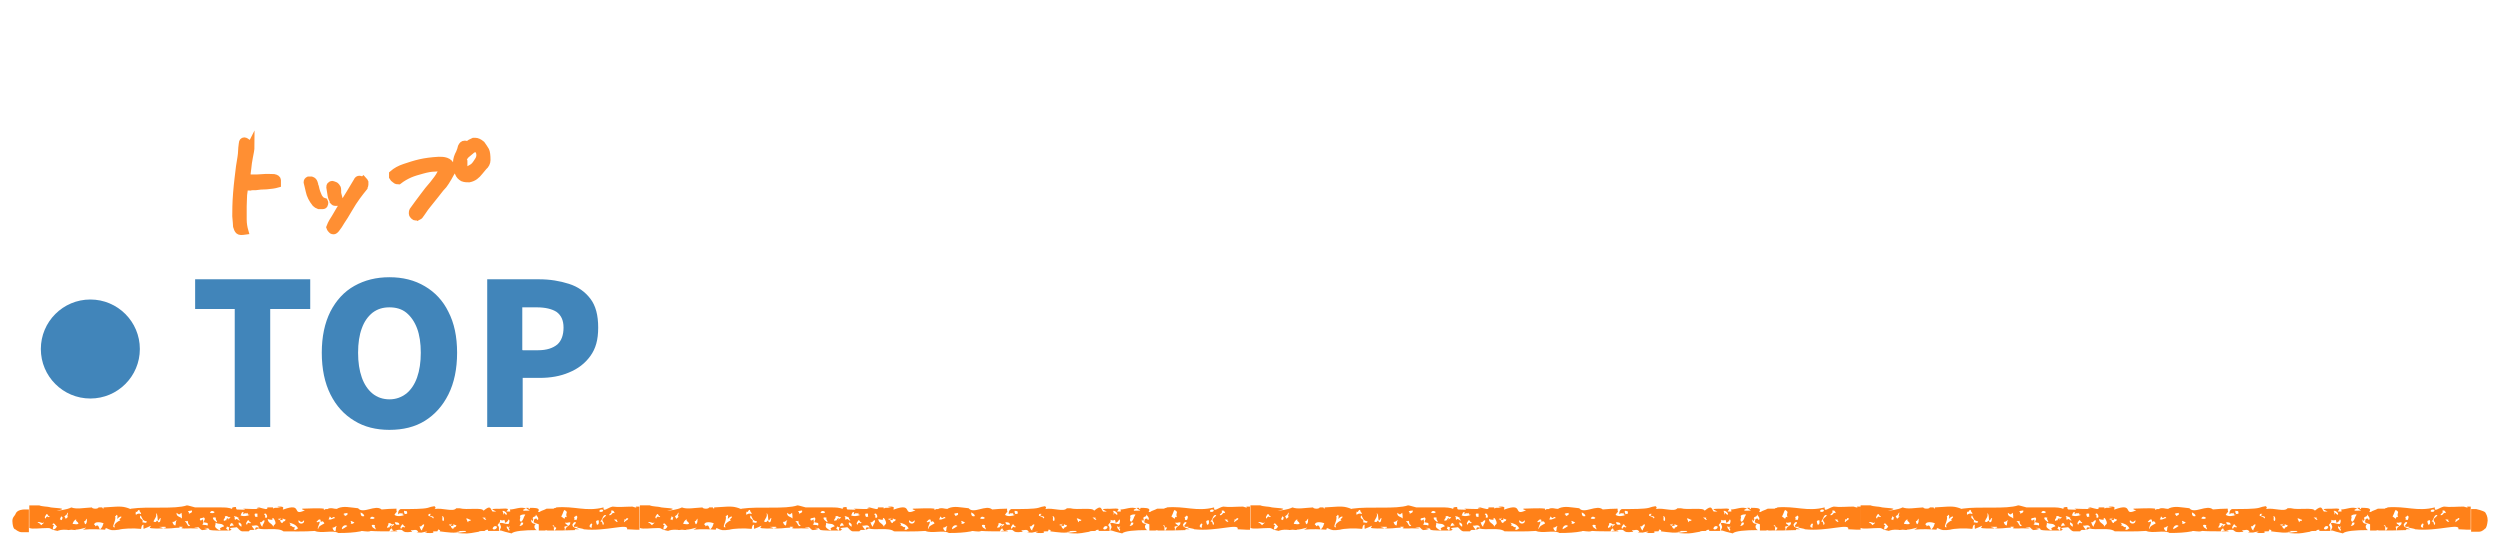
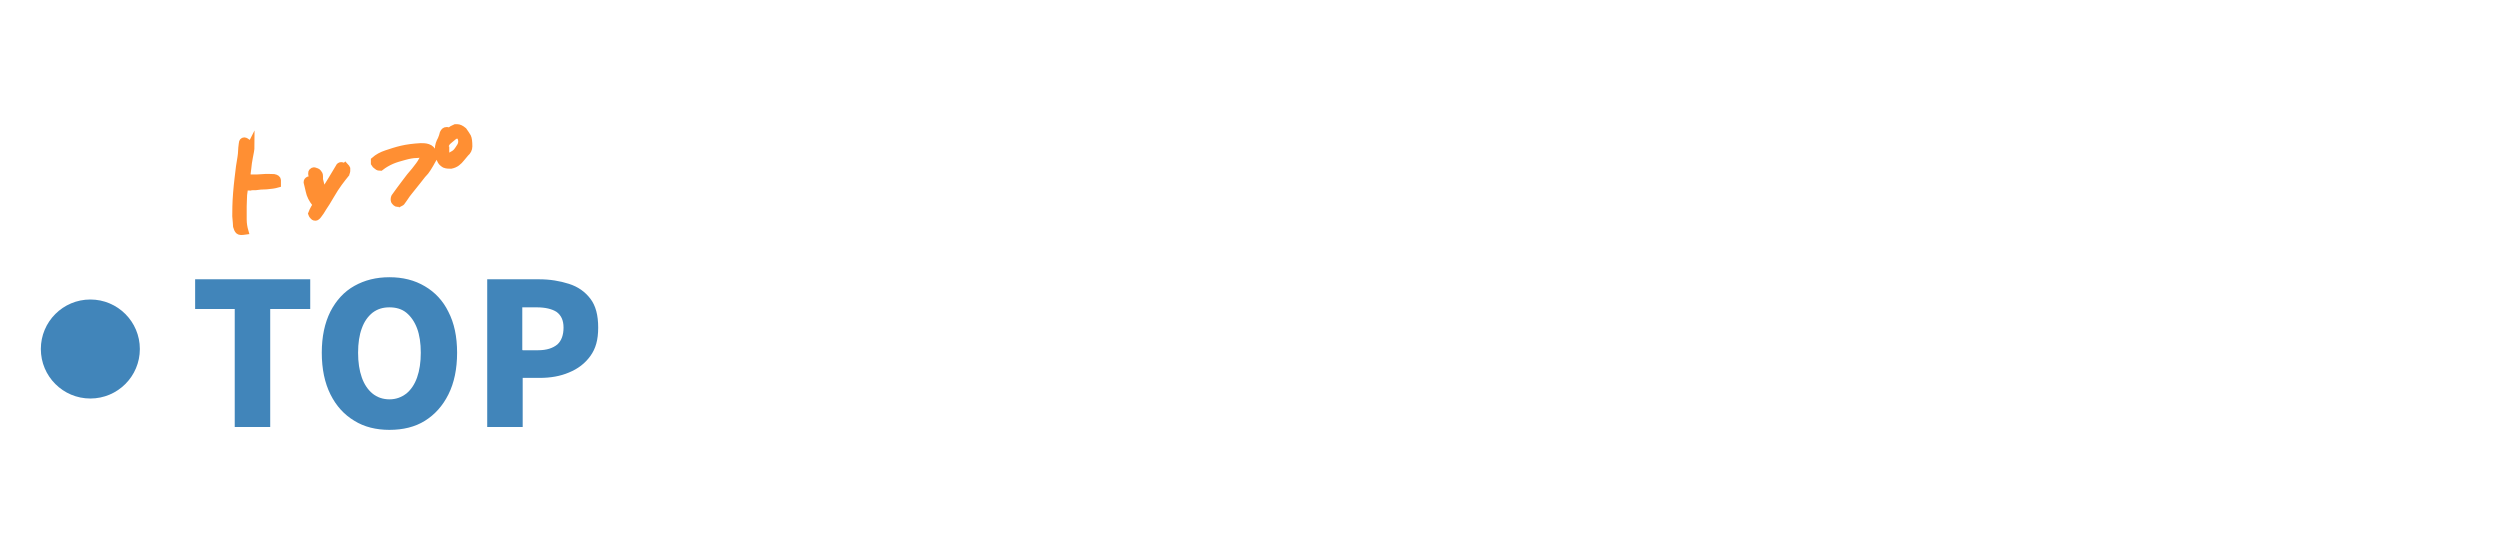
<svg xmlns="http://www.w3.org/2000/svg" id="b" data-name="レイヤー 2" viewBox="0 0 606 130">
  <defs>
    <clipPath id="e">
      <path style="fill:none;stroke-width:0" d="M2.4 0h601v130H2.4z" />
    </clipPath>
    <style>.f{fill:#4185ba;stroke-width:0}</style>
  </defs>
  <g id="c" data-name="背景">
    <g style="clip-path:url(#e)" id="d" data-name="nav-top">
-       <path d="M60.8 35.4c0 .8-.2 1.7-.4 2.7-.2.9-.3 1.9-.4 2.8-.1.9-.2 1.6-.3 2.1.3 0 .7.1 1.1.2 1.1 0 2.1 0 3-.1s1.8 0 2.6 0c.5.1.8.3.8.6v.9c-.7.2-1.5.3-2.6.4-1.1 0-1.9.1-2.6.2-.6 0-1.1 0-1.4.1-.3 0-.7 0-1.2-.2-.2.5-.3 1.2-.4 2.1 0 .8-.1 1.8-.1 2.8v3.2c0 1.1.2 2.1.4 2.8-.7.1-1.2.1-1.4-.1-.2-.2-.4-.6-.5-1 0-.4-.1-1.3-.2-2.5 0-1.2 0-3.1.2-5.6.2-2.5.5-4.7.7-6.4.3-1.8.5-3 .5-3.6 0-.6.1-1.3.2-2.1 0-.3.2-.5.4-.5s.5.2.9.5.5.7.5 1.1Zm15.6 9.9c.2 1 .5 1.8.7 2.2.2.5.5.8.7 1 .2.2.5.3.8.4.1.2.1.4 0 .6 0 .2-.2.3-.4.3h-.9c-.3-.1-.6-.3-.8-.5-.8-1-1.3-2-1.5-3-.2-1-.4-1.6-.5-2.1 0-.3.1-.4.3-.5h.7c.3.1.5.3.6.6.1.3.2.6.2.8Zm4.4 3.3c-.2-.3-.4-.7-.5-1.3-.1-.5-.2-1.2-.3-1.9 0-.2 0-.4.2-.5.2-.2.4-.2.7 0 .3 0 .5.2.7.5.2.2.2.5.2.7v.6c0 .3.2.8.4 1.7 0 .4-.2.6-.4.6h-.6c-.2 0-.3-.2-.4-.3Zm7.3-4.9c.1.1.2.3.3.5v.6c0 .2-.2.4-.2.6-.5.6-1.1 1.4-1.7 2.2-.6.8-1.3 1.9-2 3.1s-1.3 2.2-1.8 2.9c-.4.7-.8 1.3-1.2 1.8-.2.3-.5.5-.6.5s-.4 0-.5-.2c-.1-.1-.3-.3-.4-.6.2-.5.4-1 .6-1.3s.9-1.4 1.8-3c1-1.6 1.8-2.9 2.4-3.9l1.8-3c.1-.3.3-.4.5-.4s.5.1.8.4Zm13.1 8.7c-.3.2-.6.2-.8 0-.2-.2-.4-.4-.4-.6 0-.2 0-.5.1-.7.9-1.2 1.7-2.4 2.5-3.4.8-1.1 1.6-2.1 2.4-3 .8-1 1.4-1.8 1.7-2.4.4-.6.6-1.2.8-1.6-.6 0-1.3-.1-2.1 0-.9 0-1.9.2-3 .5s-2.2.6-3.1 1-1.8.9-2.7 1.6c-.2 0-.5 0-.8-.3-.3-.2-.5-.4-.6-.6v-.7c.8-.7 1.7-1.2 2.9-1.6 1.2-.4 2.4-.8 3.7-1.1s2.8-.5 4.6-.6c.6 0 1.1 0 1.7.2.6.2 1 .6 1.2 1.2.3.5.3.9.1 1.4-.1.2-.4.6-.8 1.4-.4.7-.8 1.3-1.1 1.7-.4.4-1 1.1-1.9 2.3-.9 1.1-1.6 2-2 2.5-.4.5-.8 1-1.1 1.5-.3.5-.6.8-.7 1-.1.2-.3.3-.5.4Zm12.2-17.3c.4-.3.9-.6 1.4-.8h.4c.4 0 .9.2 1.5.7.4.6.8 1.1 1 1.5.2.4.3 1.2.3 2.3 0 .6-.3 1.2-.8 1.6-.3.4-.7.8-1 1.2-.3.4-.7.8-1.1 1.1-.4.3-.9.5-1.4.6-.5 0-1 0-1.5-.2-.5-.3-.8-.6-1-1.1-.4-.8-.6-1.7-.5-2.5 0-.9.3-1.7.7-2.4.2-.5.4-1 .5-1.5.2-.4.4-.6.7-.6.3 0 .6 0 1 .4Zm-1 4.3v1.2c0 .5.4.8.8.7.3 0 .6-.3 1.2-.6s1-.9 1.5-1.7c.5-.7.6-1.5.3-2.3-.2-.4-.4-.7-.7-.7-.2 0-.6 0-1 .2-.4.3-.8.7-1.2 1-.7.5-1.1 1.2-1.1 2.1Z" style="fill:#ff8f33;stroke:#ff8f33;stroke-miterlimit:10;stroke-width:1.8px" />
+       <path d="M60.8 35.4c0 .8-.2 1.7-.4 2.7-.2.9-.3 1.9-.4 2.8-.1.9-.2 1.6-.3 2.1.3 0 .7.1 1.1.2 1.1 0 2.1 0 3-.1s1.8 0 2.6 0c.5.1.8.3.8.6v.9c-.7.2-1.5.3-2.6.4-1.1 0-1.9.1-2.6.2-.6 0-1.1 0-1.4.1-.3 0-.7 0-1.2-.2-.2.5-.3 1.2-.4 2.1 0 .8-.1 1.8-.1 2.8v3.2c0 1.1.2 2.1.4 2.8-.7.1-1.2.1-1.4-.1-.2-.2-.4-.6-.5-1 0-.4-.1-1.3-.2-2.5 0-1.2 0-3.1.2-5.6.2-2.5.5-4.7.7-6.4.3-1.8.5-3 .5-3.6 0-.6.1-1.3.2-2.1 0-.3.2-.5.4-.5s.5.2.9.5.5.7.5 1.1Zm15.6 9.9c.2 1 .5 1.8.7 2.2.2.5.5.8.7 1 .2.2.5.3.8.4.1.2.1.4 0 .6 0 .2-.2.3-.4.3h-.9c-.3-.1-.6-.3-.8-.5-.8-1-1.3-2-1.5-3-.2-1-.4-1.6-.5-2.1 0-.3.1-.4.3-.5h.7c.3.1.5.3.6.6.1.3.2.6.2.8Zc-.2-.3-.4-.7-.5-1.3-.1-.5-.2-1.2-.3-1.9 0-.2 0-.4.2-.5.2-.2.4-.2.7 0 .3 0 .5.2.7.5.2.2.2.5.2.7v.6c0 .3.2.8.4 1.7 0 .4-.2.6-.4.6h-.6c-.2 0-.3-.2-.4-.3Zm7.3-4.9c.1.1.2.3.3.5v.6c0 .2-.2.4-.2.6-.5.6-1.1 1.4-1.7 2.2-.6.8-1.3 1.9-2 3.1s-1.3 2.2-1.8 2.9c-.4.7-.8 1.3-1.2 1.8-.2.3-.5.5-.6.5s-.4 0-.5-.2c-.1-.1-.3-.3-.4-.6.2-.5.4-1 .6-1.3s.9-1.4 1.8-3c1-1.6 1.8-2.9 2.4-3.9l1.8-3c.1-.3.3-.4.5-.4s.5.1.8.4Zm13.1 8.7c-.3.2-.6.2-.8 0-.2-.2-.4-.4-.4-.6 0-.2 0-.5.1-.7.9-1.2 1.7-2.4 2.5-3.4.8-1.1 1.6-2.1 2.4-3 .8-1 1.4-1.8 1.7-2.4.4-.6.6-1.2.8-1.6-.6 0-1.3-.1-2.1 0-.9 0-1.9.2-3 .5s-2.2.6-3.1 1-1.8.9-2.7 1.6c-.2 0-.5 0-.8-.3-.3-.2-.5-.4-.6-.6v-.7c.8-.7 1.7-1.2 2.9-1.6 1.2-.4 2.4-.8 3.7-1.1s2.8-.5 4.6-.6c.6 0 1.1 0 1.7.2.6.2 1 .6 1.2 1.2.3.5.3.9.1 1.4-.1.2-.4.6-.8 1.4-.4.7-.8 1.3-1.1 1.7-.4.4-1 1.1-1.9 2.3-.9 1.1-1.6 2-2 2.5-.4.5-.8 1-1.1 1.5-.3.5-.6.8-.7 1-.1.2-.3.3-.5.4Zm12.2-17.3c.4-.3.9-.6 1.4-.8h.4c.4 0 .9.2 1.5.7.4.6.8 1.1 1 1.5.2.4.3 1.2.3 2.3 0 .6-.3 1.2-.8 1.6-.3.4-.7.8-1 1.2-.3.4-.7.8-1.1 1.1-.4.3-.9.5-1.4.6-.5 0-1 0-1.5-.2-.5-.3-.8-.6-1-1.1-.4-.8-.6-1.7-.5-2.5 0-.9.3-1.7.7-2.4.2-.5.4-1 .5-1.5.2-.4.4-.6.7-.6.3 0 .6 0 1 .4Zm-1 4.3v1.2c0 .5.4.8.8.7.3 0 .6-.3 1.2-.6s1-.9 1.5-1.7c.5-.7.6-1.5.3-2.3-.2-.4-.4-.7-.7-.7-.2 0-.6 0-1 .2-.4.3-.8.7-1.2 1-.7.5-1.1 1.2-1.1 2.1Z" style="fill:#ff8f33;stroke:#ff8f33;stroke-miterlimit:10;stroke-width:1.8px" />
      <path class="f" d="M56.9 103.5V74.9h-9.6v-7.2h27.9v7.2h-9.7v28.6h-8.6Zm37.5.7c-3.2 0-6.1-.7-8.5-2.2-2.5-1.5-4.4-3.6-5.8-6.4-1.4-2.8-2.1-6.2-2.1-10.1s.7-7.2 2.1-10c1.4-2.7 3.3-4.8 5.8-6.2 2.5-1.4 5.3-2.1 8.5-2.1s6.1.7 8.6 2.2c2.4 1.4 4.4 3.5 5.7 6.2 1.4 2.7 2.1 6 2.1 9.9s-.7 7.3-2.1 10.1c-1.4 2.8-3.3 4.9-5.7 6.4-2.4 1.5-5.3 2.2-8.6 2.2Zm0-7.4c1.6 0 2.9-.5 4.1-1.4 1.1-.9 2-2.2 2.6-3.9.6-1.7.9-3.7.9-6s-.3-4.3-.9-5.9c-.6-1.6-1.5-2.9-2.6-3.8-1.1-.9-2.5-1.3-4.1-1.3s-2.9.4-4.1 1.3c-1.1.9-2 2.1-2.6 3.8-.6 1.6-.9 3.6-.9 5.9s.3 4.3.9 6c.6 1.7 1.5 3 2.6 3.9 1.1.9 2.5 1.4 4.1 1.4Zm23.7 6.7V67.7h12.6c2.6 0 5 .4 7.2 1.1 2.2.7 3.9 1.9 5.2 3.6 1.3 1.7 1.9 4 1.9 7s-.6 5.1-1.9 6.9c-1.3 1.8-3 3.1-5.2 4-2.1.9-4.5 1.3-7 1.3h-4.2v11.9h-8.6Zm8.6-18.6h3.7c2.1 0 3.6-.5 4.7-1.4 1-.9 1.5-2.3 1.5-4.1s-.6-3-1.7-3.8c-1.1-.7-2.7-1.1-4.8-1.1h-3.5v10.3Z" />
      <circle class="f" cx="21.9" cy="84.6" r="12" />
-       <path d="M6.9 129H7v-5.5H5.8s-1.6 0-2 1c-.2.6-.8.8-.8 1.8.1 2.1.7 2 .7 2s.8.7 1.5.7h1.7Zm148.1-6.1v5.5h-.9c-.6 0-1.3-.1-2.1-.1.5-1.6-5.1.6-10.5 0 0-.2-2.5-.4-1.3-.6h-1c-.4-.4.4-.6.4-1.1-.5-.2-.7.3-.9.7.1 0 .2.2.2.4h.1c.3.3.7.3 1.4.6h-.5c-1-.1-.3.1-.6.2-1.9.1-4.3.1-6.6.1-.2-.1-.4-.1-.6 0h-1.5v-1.5c-.6-.3-1.3-.2-1.8-1.2-.2.8.4 1.1 1.1 1.1-.6.4-.4 1.2.2 1.5-3 0-5.5.2-6.1.8-3-.7-2.1-.7-2.9-.7.5-1.1.4-.7 0-1.8.9-.2 1.2.3 2.2.2.2-.5.3-.9 0-1.1-.2.4-.5.8-.9.8 0-.3 0-.5-.2-.7-.2.2-.6.2-1 0 .1.8-.3.7-.6 1.3.6.5.2 1 .4 1.4h-2.7v-.3c-.2 0-.6 0-.8.3-.7 0-1.3 0-1.5.2-1.3.2-2.2.5-3.8.4-3.8-.2 1.9-.2.6-.6-.6 0-3.5 0-1.3.1-1 .6-3.2.2-4.9 0 0-.1 0-.2.1-.3-.2 0-.4-.1-.5-.2 0 .2-.1.3-.2.5h-.6c-1.3 0 1 .5-1.9.4-.6-.1-.6-.2 0-.2.3-.3-1 0-1.3.1-.9 0-1.2 0-1.2-.1h.4c-.4-1-1.3-.3-1.8-.5 0 .2.2.2.3.4-3.4.5-1.1-1-4.3-.3.3 0 1 .1.6.2h-1.7c.5-.2 1.1-.1.8-.3-.2 0-.2-.1-.3-.4-.4 0-.5.4-.6.7-1.6 0-3.4 0-4.5-.1-.9.4-2.2-.2-2.5.1-1.6.3-3.2.4-5.4.4-1.3-.8-4.1.2-5.7-.5-2.4.2-5.7.1-8.2.1h.6c-1.2-1-4.6-.2-6.1-.7-.3.2-.6.3-.8.3.2-.5 0-.7 1-.5-.4-1-1.3-.3-1.8-.5.2.5.5.7.7 1-.7.2-1-.2-1.4.4h-1.6c-.6-.1-.9-.7-1.3-1-.3.1-2.7.1-1.2.5-.2 0-.3.2-.4.3-1.8 0-4.4.1-5.1-.2v-.2h-.2v-.2c-1.8-.1-.7 0 0 .2-.6.2-1.1.3-1.5.3-.4-.1-.6-.5-.9-.7-1.9-.1-.6.1 0 .2-.3.2-1.9 0-2.6.1-2.9.1-.6-.4-1.3-.4-1.3-.1-.6.1-.6.2-1.3 0-2.9.4-4.1.1.3 0 1-.1.6-.3-2.8 0-.9 0-.6.4-.3 0-3.2.1-3.2-.2.7-.9 0-.2-1.5.3 0-.3-.1-.5 0-1-.5 0-.5.6-.6 1-1.9-.2-4.4-.1-5.4.2-.3 0-.6.1-.9.1h-.8c-1.2-.2-1.5-.9-1.6-.1-1.6-.1-3.3-.2-5.4 0 1.9-1.1-.3 0-1.9 0 .8.2-.9 0-.9 0-1.6.2 0 0-1.9 0-.9 0-1.8.4-1.4.3-2.2-.4-1.3-.7-2.5-.7-1.6 0-3.7.3-4.3 0h-.1v-5.5h2.4c.7.3 2.1.3 2.4.4.6.3 5.5.2 1.8.9.3 0 2.4-.2 3.6-.8 1.2.5 3 .1 5 0-.1.3 1.4.5 1.6 0h.9c0 .2.2.3.3.3v-.3c2.4-.1 4-.4 5.4 0 .9.2 1 .5 1.3.3 4.2-.6 10.6.2 13.5-.8.3 0 1.2.3 2 .5h6.2c1 0 2 0 2.8.4-.2-.4.2-.5.9-.5 0 0 0 .5.2.6.6 0 3 .2 1.5-.2 1.3 0 2.9.2 4.1 0-1.2 0-.8-.2-.2-.3.6.2 1.2.3 1.6.4.5 0 .4-.2.4-.4h1.6-.2c-.1.3 0 .3.4.1.6 0 1.2 0 1.5-.1-.2 0-.6 0-.9-.1.1 0 .2-.1.3-.1 2.1-.1.6.8 1.2.7 4.9-1.8 1.8 1.8 5.2.2-.3-.1-.9-.2-.6-.4 1.5 0 3.7-.2 5.2 0v.3c.1 0 .3-.1.4-.2h.5c.2-.1.3-.2.5-.2h.1c.8-.1 1.6.4 1.9 0 1.5-.6 2.8-.2 4.9 0 1.2 1.5 4.2-1 5.7.3 1.1-.1 2.3-.2 3.6-.2 0 .3 0 .6.1.8-.3.1-.4.5-.6.7.7.5 1.8.3 2.5 0-.3 0-.5 0-.6-.3.1 0 .2-.2 0-.2 0 .4-.7-.2-.9.4 0-.1-.1-.2-.2-.3l.1.1c0-.6.2-.9.6-1.1 2.8 0 5.5 0 6.6-.3.5-.2 1-.3 1.6-.4 0 0 .6.4 0 .7 2-.4 4.5.8 5.3-.2h.8c1.8.5 5.5-.3 5.8.6 1.8-1.5 1.6-.5 2.2.2h.9l-1-.5c.3-.3 1.8-.1 2.4-.2 2.7-.2.6.7 1.2.7h.7c.2 0 0-.3 0-.5 1.2 0 2.7-.8 3.9-.2-.3.1-.9.2-.6.5 2.7 0 .9-.1.6-.7h.6c0 .3.2.4.4.2-.2 0-.1-.2 0-.2.9 0 2.1 0 2.1.5 0 .2-.1.3-.2.5h.4c.3-.3 1-.4 1.7-.8h1.7c.2-.3 1-.1.5-.3 4.7-.4 7.2 1.1 11.6 0-.2 1.3 1.1 0 2.2-.2 1.4.2 3.1 0 4.8 0 1.2.4 1 .2.8 0h.9Zm-144.5 3.8c-.3.3-1.2-.5-1.4 0 .6 0 .6.5 1 .6 0-.3.8-.5.4-.7Zm3.3.9c-.3-.1-.8-1.3-1.1-.4.1 0 .2 0 .4.1-.3.5-.2.3-.3 1 .5.1.8-.3 1-.7Zm1.5-2.1c-.2 0-.4-.3-.5-.4 0 .3-.2.5-.3.8.2 0 .4.1.5.2 0-.2.1-.4.2-.6Zm1.2-.4c-.6.7.4-1.4-.2-.7-.1.5-.5.5-.7.8.2.2.2.4.4.6 0-.3.8-.5.4-.7Zm8.5 1.7c-.5-.2-2.1-.5-2.2.4.2 0 .3.1.3.4.8-.7.9.4 1.1.8.6-.6.6-.7.9-1.6Zm4.5-1.6c-.7 0-.8.4-1.1.6 0-.1.3-1-.2-1 0 .2-.1.3-.3.3.4 1.2-1.2 2.9 0 2.7-.7-.7 1-1.6 1.3-1.7-.7-.2.4-.5.2-.9Zm4.7-.6c0-.5-.4-.4-.4-1-.6 0-.4.8-.9.4.1.5-.2.5.1.8.2-.3.8-.4 1.1-.2Zm1.4 1.8c-1.1-.2-1-.6-1.5-1.5-.7 1 .9.8.4 1.7.4 0 1 .4 1.1-.2Zm3.4-.8c-.5 0-.3.5-.7.6-.2-.5 0-1.6-.5-1.8.3.8-.3 1.3-.6 2 1 .6.6-.9 1.2.2.6 0 .4-.6.6-1Zm3.9.5c-.4 0-.5.5-1.1.4.1.5.3.8.7.9.2-.4 0-1.1.4-1.3Zm1.2-.4c0-.5 0-.9-.1-1.4-.5.3-.4.7-1.2 0-.1 1 .9.9 1.3 1.4Zm1.8-1.2c.3-.2.8-.2.6-.8-.2.2-1 0-.9.4.2 0 .2.1.2.4Zm.2 2.8c-.6-.1-.5-.7-.6-1.1-.1.3-.5 0-.7.2.6.2.7 1.7 1.3.9Zm3.3-.6c-.1-.6.6-.8 0-1.3-.3.3-1.2 0-.9.7.3.2.4-.1.7-.2 0 .4.3 1-.2 1.2.5.3.7 0 1.3.3.3-.9-.4-.6-.9-.8Zm2.6-2.6c-.4-.3-.9-.4-1.1.2.2.1 1.1.2 1.1-.2Zm.6 2.4c-.1-.5-.5-.6-.2-1-.3 0-.4-.2-.8 0 .1.7.6.7.9 1.1Zm-31.5-.8c-.4.3-.3.7-.7.6.1.3 0 .5.3.8.5-.4.3-.9.4-1.4Zm33.2 1.8c-.6-.8-1.1-.3-2.1-.8.2.5-.2.6 0 1.1.2.3 1.1 1 1.3.6-.6-.3.4-.7.8-.8Zm3.8-2.7c.7.5 1.8.3 2.5 0-.3 0-.5 0-.6-.3.1 0 .2-.2 0-.2 0 .4-.8-.2-.9.4-.1-.3-.3-.3 0-.6-.7 0-.5.5-.8.8Zm-2.6 3c-.2 0-.3-.1-.5-.2 0 .2-.1.4-.2.6.2 0 .4.2.5.4.4-.3 0-.2.3-.8Zm1.1-.6c-.1 0-.2-.1-.3-.4-.5 0-.5.4-.6.8.5-.3 1.3-.1.9-.4Zm-.7-1.9c-.7.3-.7-.5-1.4-.1.2.6-.5.5-.2 1.1.5-.4.9 0 .5-.5.3 0 .4-.2.5-.3.1.3-.2.6 0 .6-.1-.5.5-.3.5-.7Zm2.2.9c0-.2-.2-.3-.3-.4v-.4c-.1.2-.4-.2-.6-.2H57c0-.1-.2-.2-.3 0 .4 0 0 .6.3.8 0 0 .2-.1.3-.2.2 0 .5.3.7.4Zm-.2.4c-.2.6.2.8.6 1.1.2-.9-.3-.8-.6-1.1Zm2.9 0c-.4.1-.3-.5-.7-.5-.1.2-.8.9-.2 1.1 0-.3.2-.5.5-.5 0 .2.4.2.4 0ZM12 125.1c-.4.2-.3-.5-.7-.5-.1.2-.8.9-.2 1.1 0-.3.2-.5.5-.5 0 .2.4.2.4 0Zm74 1.5c-.5 0-1.1-.6-1-.2.1.1.2.2 0 .5.4.2.7 0 .9-.3Zm-23.6-1.5v-.6h-.6c-.2.5 0 .3.1.8.2 0 .4 0 .6-.1Zm1.7 1c-.6 0-.6.8-1.1.4.1.5.3 1 .6 1.2 0-.7.6-.9.5-1.6ZM19 127c0-.6-.8-.6-.5-1.1-.5.1-.8.7-.9 1.1.6 0 .8.2 1.4 0Zm45-2.3c.3.1.4.4.2.7 1.1.6.3-1.6-.2-.7Zm2.8 2.1c0-.4-.5-1.5-.8-1.2.4.6-.7.4-1.1.2.1 1.1.8.8 1.4 1.9 0-.6.4-.4.5-.9Zm2.4-.9c-.6 0-.8-.6-.7.2-.2-.1-.4 0-.6 0 0-.4.4-.4.2-.6 0 .5-.6 0-.7.4.8 0 .3.8 1.1.9 0-.6.6-.2.7-.8Zm41.4 1.4c-.6 0-.8-.6-.7.2-.2-.1-.4 0-.6 0 0-.4.4-.4.2-.6 0 .5-.6 0-.7.4.8 0 .3.8 1.1.9 0-.6.6-.2.7-.8Zm-38.4.7c-.4-.8-1.4-1.2-2.2-1.3.3.1.4.3.4.6 0 0-.3 0 0 .2.1-.4.6.6 1 .2 0 .3.1.4-.2.6.6.4.7-.2 1.1-.2Zm1.5-1.9c-.5.6-.8.5-1.3 0-.4 1 1.5 1.2 1.3 0Zm4.9.7c-.6-1.1-.9.4-.9-.8-.5-.3-.7.3-1 .5.4.3.5-.2.8 0 0 .6-.7 1.4-.4 1.8.1-.8.8-1 1.5-1.4Zm1.1-.9c.6.2 1-.3 1.5-.3-.2-.5-.5-.2-.8 0-.2 0-.2-.3-.5-.4 0 .3-.2.5-.3.8Zm2 1.6c-.4 0-.5.4-1.1.4.1.5.3.8.7.9.2-.4 0-1.1.4-1.3Zm2.5 0c-.7-.6-1.5.4-1.3.8.4-.2.9-.5 1.3-.8Zm0-3.2c-.2.2-1 0-.9.4.2 0 .2.1.3.4.3-.2.8-.2.6-.7Zm4.1.8c-.1-.6-.6-.7-.9-.9 0 .7.2 1.1.9.9Zm2.5.4c-.4-.3-.9-.4-1.1.2.2.1 1.1.2 1.1-.2Zm.3 2.8c-.1-.5-.4-.5-.2-1-.3 0-.4-.2-.8 0 .1.7.6.7.9 1Zm4.4-1.3c-.7.4-.7-.5-1.4-.1.2.6-.4.5-.2 1.1.5-.4.9 0 .5-.5.3 0 .4-.2.5-.3.1.3-.2.6.1.6-.1-.5.5-.3.5-.7Zm1.3.2c0-.6-.6-.6-1.1-.6.2.9.7.5 1.1.6Zm1.4.4c-.4.1-.3-.5-.7-.5-.1.2-.8.9-.2 1.1 0-.3.2-.4.5-.5 0 .2.4.2.4 0Zm.5-3.1c0-.2 0-.4-.1-.6-.3 0-.4 0-.6-.1-.2.5 0 .3.1.8.2 0 .4 0 .6-.1Zm4.1 2.6c-.6 0-.6.8-1.1.4.1.5.3 1 .6 1.1 0-.7.6-.8.5-1.6Zm1.4-2.2c0-.2.2-.2.3-.3-.2-.1-.4 0-.6 0 0 .1 0 .2-.1.4.5.2 1 .3 1.2.7.4-.6-.4-.5-.8-.7Zm2.9.3c.4.2-.2 1 .4 1.1.3-.5 0-1.4-.4-1.1Zm7 .8c-.4 0-1-.6-1.1-.2.3.2.2.7.5.8 0-.7.6 0 .6-.6Zm3.8 0c-.2-.1-.4-.2-.2-.5-.3 0-.6-.1-.8 0 .3 0 .7.9 1.1.4Zm31.9.5c-.2-.1-.4-.2-.2-.5-.3-.1-.6-.1-.8 0 .3 0 .7.9 1.1.4Zm-29.4 1.1c-.5-.2-.8 0-1 .5.2.6 1.3 0 1-.5Zm1.3-3.7c.6 0-.1 1.7.5.4.2.2.2.4.6.5.3-.5-.8-1.2-1.1-.9Zm1.7 3.8c-.1.3-.4 0-.5-.2-.3.6.4.8.4 1.2.5-.3 0-.4 0-.8.3.1.3-.5 0-.2Zm3.4-1c-.8-.2-.4.3-.9.8.5 0 1-.3.9-.8Zm.5-2c-.5 0-1 0-1.3.4.4.4-.4 1 .3 1.4.7-.6.5-1 1-1.7Zm2.6 0c0 .8-.7.3-.8 1 .5 0-.4.8.3.8 0-.6.1-.8.7-.8 0 .2 0 .3.3.3.3-.5-.4-1-.5-1.3Zm4.7 3.1c-.2.6-.2-1-.7-.3.7 0 .1.8.5 1.1 0 0 .7-.6.3-.8Zm1.4-2.7c.2.3.6.4.8.7.1-.3.2-.7.6-.4-.5-1.2.6-1.1-.6-1.8-.3.4-.3.8-.7 1.5Zm2.3 1.5c-.7 0-1 .3-1.2 0-.3.5.6.5.5.9-.3.1-.7 0-.9.3.4 0 0 .6.3.8.1-1.2 1.4-1.1 1.2-1.9Zm1.3-1.6c-.1.3-.4.2-.5.4.3.1 0 .6.2.7 0-.1.2-.2.4 0 .2-.5.4-.9 0-1.1Zm3.7 1.9c-.4.3-.7 1 .2 1-.3-.5.4-.9-.2-1Zm1.8-.8c-.9.1-.6.4-.4 1.1.5 0 .5-.6.4-1.1Zm.2-2.1c.3.2 1 .1.9-.4-.3-.2-1-.1-.9.4Zm1.7.9c-.9-.4-.9 1.1-1.5 1.5.7 0 .4.6.7.9.4-.7 0-.5-.2-1.2 0-.6.7-.7.9-1.2Zm2-.4c-.1-.5-.3-.9-.9-.7.4.7-.5.6-.4 1.1.8 0 .5-.8 1.3-.5Zm3.2 1.2c-.5-.5-.3.6-.8.1 0 .6-.3.6 0 .8.2-.5.7-.4.9-.9Zm150.8-2.8v5.5h-.9c-.6 0-1.3-.1-2.1-.1.5-1.6-5.1.6-10.5 0 0-.2-2.5-.4-1.3-.6h-1c-.4-.4.4-.6.4-1.1-.5-.2-.7.3-.9.7.1 0 .2.2.2.4h.1c.3.3.7.3 1.4.6h-.5c-1-.1-.3.1-.6.2-1.9.1-4.3.1-6.6.1-.2-.1-.4-.1-.6 0h-1.5v-1.5c-.6-.3-1.3-.2-1.8-1.2-.2.8.4 1.1 1.1 1.1-.6.4-.4 1.2.2 1.5-3 0-5.5.2-6.1.8-3-.7-2.1-.7-2.9-.7.5-1.1.4-.7 0-1.8.9-.2 1.2.3 2.2.2.2-.5.3-.9 0-1.1-.2.4-.5.8-.9.8 0-.3 0-.5-.2-.7-.2.2-.6.2-1 0 .1.8-.3.7-.6 1.3.6.5.2 1 .4 1.4h-2.7v-.3c-.2 0-.6 0-.8.3-.7 0-1.3 0-1.5.2-1.3.2-2.2.5-3.8.4-3.8-.2 1.9-.2.6-.6-.6 0-3.5 0-1.3.1-1 .6-3.2.2-4.9 0 0-.1 0-.2.1-.3-.2 0-.4-.1-.5-.2 0 .2-.1.3-.2.5h-.6c-1.3 0 1 .5-1.9.4-.6-.1-.6-.2 0-.2.3-.3-1 0-1.3.1-.9 0-1.2 0-1.2-.1h.4c-.4-1-1.3-.3-1.8-.5 0 .2.2.2.3.4-3.4.5-1.1-1-4.3-.3.3 0 1 .1.6.2h-1.7c.5-.2 1.1-.1.8-.3-.2 0-.2-.1-.3-.4-.4 0-.5.4-.6.7-1.6 0-3.4 0-4.5-.1-.9.4-2.2-.2-2.5.1-1.6.3-3.2.4-5.4.4-1.3-.8-4.1.2-5.7-.5-2.4.2-5.7.1-8.2.1h.6c-1.2-1-4.6-.2-6.1-.7-.3.2-.6.3-.8.3.2-.5 0-.7 1-.5-.4-1-1.3-.3-1.8-.5.2.5.5.7.7 1-.7.2-1-.2-1.4.4h-1.6c-.6-.1-.9-.7-1.3-1-.3.1-2.7.1-1.2.5-.2 0-.3.2-.4.3-1.8 0-4.4.1-5.1-.2v-.2h-.2v-.2c-1.8-.1-.7 0 0 .2-.6.2-1.1.3-1.5.3-.4-.1-.6-.5-.9-.7-1.9-.1-.6.1 0 .2-.3.2-1.9 0-2.6.1-2.9.1-.6-.4-1.3-.4-1.3-.1-.6.1-.6.2-1.3 0-2.9.4-4.1.1.3 0 1-.1.6-.3-2.8 0-.9 0-.6.4-.3 0-3.2.1-3.2-.2.7-.9 0-.2-1.5.3 0-.3-.1-.5 0-1-.5 0-.5.6-.6 1-1.9-.2-4.4-.1-5.4.2-.3 0-.6.1-.9.1h-.8c-1.2-.2-1.5-.9-1.6-.1-1.6-.1-3.3-.2-5.4 0 1.9-1.1-.3 0-1.9 0 .8.2-.9 0-.9 0-1.6.2 0 0-1.9 0-.9 0-1.8.4-1.4.3-2.2-.4-1.3-.7-2.5-.7-1.6 0-3.7.3-4.3 0h-.1v-5.5h2.4c.7.3 2.1.3 2.4.4.6.3 5.5.2 1.8.9.3 0 2.4-.2 3.6-.8 1.2.5 3 .1 5 0-.1.3 1.4.5 1.6 0h.9c0 .2.2.3.3.3v-.3c2.4-.1 4-.4 5.4 0 .9.2 1 .5 1.3.3 4.2-.6 10.6.2 13.5-.8.3 0 1.2.3 2 .5h6.2c1 0 2 0 2.8.4-.2-.4.2-.5.9-.5 0 0 0 .5.2.6.6 0 3 .2 1.5-.2 1.3 0 2.9.2 4.1 0-1.2 0-.8-.2-.2-.3.6.2 1.2.3 1.6.4.5 0 .4-.2.4-.4h1.6-.2c-.1.3 0 .3.4.1.6 0 1.2 0 1.5-.1-.2 0-.6 0-.9-.1.1 0 .2-.1.3-.1 2.1-.1.6.8 1.2.7 4.9-1.8 1.8 1.8 5.2.2-.3-.1-.9-.2-.6-.4 1.5 0 3.7-.2 5.2 0v.3c.1 0 .3-.1.4-.2h.5c.2-.1.3-.2.5-.2h.1c.8-.1 1.6.4 1.9 0 1.5-.6 2.8-.2 4.9 0 1.2 1.5 4.2-1 5.7.3 1.1-.1 2.3-.2 3.6-.2 0 .3 0 .6.1.8-.3.1-.4.5-.6.7.7.5 1.8.3 2.5 0-.3 0-.5 0-.6-.3.1 0 .2-.2 0-.2 0 .4-.7-.2-.9.4 0-.1-.1-.2-.2-.3l.1.1c0-.6.2-.9.6-1.1 2.8 0 5.5 0 6.6-.3.5-.2 1-.3 1.6-.4 0 0 .6.4 0 .7 2-.4 4.5.8 5.3-.2h.8c1.8.5 5.5-.3 5.8.6 1.8-1.5 1.6-.5 2.2.2h.9l-1-.5c.3-.3 1.8-.1 2.4-.2 2.7-.2.6.7 1.2.7h.7c.2 0 0-.3 0-.5 1.2 0 2.7-.8 3.9-.2-.3.1-.9.2-.6.5 2.7 0 .9-.1.6-.7h.6c0 .3.2.4.4.2-.2 0-.1-.2 0-.2.9 0 2.1 0 2.1.5 0 .2-.1.3-.2.5h.4c.3-.3 1-.4 1.7-.8h1.7c.2-.3 1-.1.5-.3 4.7-.4 7.2 1.1 11.6 0-.2 1.3 1.1 0 2.2-.2 1.4.2 3.1 0 4.8 0 1.2.4 1 .2.8 0h.9Zm-144.5 3.8c-.3.3-1.2-.5-1.4 0 .6 0 .6.5 1 .6 0-.3.8-.5.4-.7Zm3.3.9c-.3-.1-.8-1.3-1.1-.4.1 0 .2 0 .4.1-.3.5-.2.3-.3 1 .5.1.8-.3 1-.7Zm1.5-2.1c-.2 0-.4-.3-.5-.4 0 .3-.2.5-.3.8.2 0 .4.1.5.2 0-.2.1-.4.2-.6Zm1.2-.4c-.6.7.4-1.4-.2-.7-.1.5-.5.5-.7.8.2.2.2.4.4.6 0-.3.8-.5.4-.7Zm8.4 1.7c-.5-.2-2.1-.5-2.2.4.2 0 .3.1.3.4.8-.7.9.4 1.1.8.6-.6.6-.7.9-1.6Zm4.6-1.6c-.7 0-.8.4-1.1.6 0-.1.3-1-.2-1 0 .2-.1.3-.3.3.4 1.2-1.2 2.9 0 2.7-.7-.7 1-1.6 1.3-1.7-.7-.2.4-.5.2-.9Zm4.7-.6c0-.5-.4-.4-.4-1-.6 0-.4.8-.9.4.1.5-.2.5.1.8.2-.3.8-.4 1.1-.2Zm1.3 1.8c-1.1-.2-1-.6-1.5-1.5-.7 1 .9.8.4 1.7.4 0 1 .4 1.1-.2Zm3.5-.8c-.5 0-.3.5-.7.6-.2-.5 0-1.6-.5-1.8.3.8-.3 1.3-.6 2 1 .6.6-.9 1.2.2.6 0 .4-.6.6-1Zm3.9.5c-.4 0-.5.5-1.1.4.1.5.3.8.7.9.2-.4 0-1.1.4-1.3Zm1.2-.4c0-.5 0-.9-.1-1.4-.5.3-.4.7-1.2 0-.1 1 .9.9 1.3 1.4Zm1.7-1.2c.3-.2.8-.2.6-.8-.2.2-1 0-.9.4.2 0 .2.1.2.4Zm.3 2.8c-.6-.1-.5-.7-.6-1.1-.1.3-.5 0-.7.2.6.2.7 1.7 1.3.9Zm3.3-.6c-.1-.6.6-.8 0-1.3-.3.3-1.2 0-.9.7.3.2.4-.1.7-.2 0 .4.3 1-.2 1.2.5.3.7 0 1.3.3.3-.9-.4-.6-.9-.8Zm2.6-2.6c-.4-.3-.9-.4-1.1.2.2.1 1.1.2 1.1-.2Zm.6 2.4c-.1-.5-.5-.6-.2-1-.3 0-.4-.2-.8 0 .1.7.6.7.9 1.1Zm-31.5-.8c-.4.3-.3.7-.7.6.1.3 0 .5.3.8.5-.4.3-.9.4-1.4Zm33.2 1.8c-.6-.8-1.1-.3-2.1-.8.2.5-.2.6 0 1.1.2.3 1.1 1 1.3.6-.6-.3.4-.7.8-.8Zm3.8-2.7c.7.5 1.8.3 2.5 0-.3 0-.5 0-.6-.3.1 0 .2-.2 0-.2 0 .4-.8-.2-.9.4-.1-.3-.3-.3 0-.6-.7 0-.5.5-.8.8Zm-2.7 3c-.2 0-.3-.1-.5-.2 0 .2-.1.4-.2.6.2 0 .4.2.5.4.4-.3 0-.2.3-.8Zm1.1-.6c-.1 0-.2-.1-.3-.4-.5 0-.5.4-.6.8.5-.3 1.3-.1.9-.4Zm-.6-1.9c-.7.3-.7-.5-1.4-.1.2.6-.5.5-.2 1.1.5-.4.9 0 .5-.5.3 0 .4-.2.5-.3.1.3-.2.6 0 .6-.1-.5.5-.3.5-.7Zm2.2.9c0-.2-.2-.3-.3-.4v-.4c-.1.2-.4-.2-.6-.2h-.2c0-.1-.2-.2-.3 0 .4 0 0 .6.3.8 0 0 .2-.1.3-.2.2 0 .5.3.7.4Zm-.3.4c-.2.6.2.8.6 1.1.2-.9-.3-.8-.6-1.1Zm3 0c-.4.1-.3-.5-.7-.5-.1.2-.8.9-.2 1.1 0-.3.2-.5.5-.5 0 .2.4.2.4 0Zm-48.8-1.5c-.4.2-.3-.5-.7-.5-.1.2-.8.9-.2 1.1 0-.3.2-.5.5-.5 0 .2.4.2.4 0Zm74 1.5c-.5 0-1.1-.6-1-.2.1.1.2.2 0 .5.4.2.7 0 .9-.3Zm-23.6-1.5v-.6h-.6c-.2.5 0 .3.1.8.2 0 .4 0 .6-.1Zm1.7 1c-.6 0-.6.8-1.1.4.1.5.3 1 .6 1.2 0-.7.6-.9.5-1.6Zm-45.1.9c0-.6-.8-.6-.5-1.1-.5.1-.8.7-.9 1.1.6 0 .8.2 1.4 0Zm44.9-2.3c.3.1.4.4.2.7 1.1.6.3-1.6-.2-.7Zm2.9 2.1c0-.4-.5-1.5-.8-1.2.4.6-.7.4-1.1.2.1 1.1.8.8 1.4 1.9 0-.6.4-.4.5-.9Zm2.3-.9c-.6 0-.8-.6-.7.2-.2-.1-.4 0-.6 0 0-.4.4-.4.2-.6 0 .5-.6 0-.7.4.8 0 .3.8 1.1.9 0-.6.6-.2.7-.8Zm41.5 1.4c-.6 0-.8-.6-.7.2-.2-.1-.4 0-.6 0 0-.4.4-.4.2-.6 0 .5-.6 0-.7.4.8 0 .3.8 1.1.9 0-.6.6-.2.7-.8Zm-38.4.7c-.4-.8-1.4-1.2-2.2-1.3.3.1.4.3.4.6 0 0-.3 0 0 .2.1-.4.6.6 1 .2 0 .3.1.4-.2.6.6.4.7-.2 1.1-.2Zm1.5-1.9c-.5.6-.8.5-1.3 0-.4 1 1.5 1.2 1.3 0Zm4.8.7c-.6-1.1-.9.4-.9-.8-.5-.3-.7.3-1 .5.4.3.5-.2.8 0 0 .6-.7 1.4-.4 1.8.1-.8.8-1 1.5-1.4Zm1.2-.9c.6.2 1-.3 1.5-.3-.2-.5-.5-.2-.8 0-.2 0-.2-.3-.5-.4 0 .3-.2.5-.3.8Zm2 1.6c-.4 0-.5.4-1.1.4.1.5.3.8.7.9.2-.4 0-1.1.4-1.3Zm2.4 0c-.7-.6-1.5.4-1.3.8.4-.2.9-.5 1.3-.8Zm.1-3.2c-.2.2-1 0-.9.4.2 0 .2.1.3.4.3-.2.8-.2.6-.7Zm4.1.8c-.1-.6-.6-.7-.9-.9 0 .7.2 1.1.9.9Zm2.4.4c-.4-.3-.9-.4-1.1.2.2.1 1.1.2 1.1-.2Zm.3 2.8c-.1-.5-.4-.5-.2-1-.3 0-.4-.2-.8 0 .1.7.6.7.9 1Zm4.4-1.3c-.7.4-.7-.5-1.4-.1.2.6-.4.5-.2 1.1.5-.4.9 0 .5-.5.3 0 .4-.2.5-.3.1.3-.2.6.1.6-.1-.5.5-.3.5-.7Zm1.4.2c0-.6-.6-.6-1.1-.6.2.9.7.5 1.1.6Zm1.4.4c-.4.1-.3-.5-.7-.5-.1.2-.8.9-.2 1.1 0-.3.2-.4.5-.5 0 .2.4.2.4 0Zm.5-3.1c0-.2 0-.4-.1-.6-.3 0-.4 0-.6-.1-.2.5 0 .3.1.8.2 0 .4 0 .6-.1Zm4 2.6c-.6 0-.6.8-1.1.4.1.5.3 1 .6 1.1 0-.7.6-.8.5-1.6Zm1.5-2.2c0-.2.2-.2.3-.3-.2-.1-.4 0-.6 0 0 .1 0 .2-.1.4.5.2 1 .3 1.2.7.4-.6-.4-.5-.8-.7Zm2.9.3c.4.2-.2 1 .4 1.1.3-.5 0-1.4-.4-1.1Zm7 .8c-.4 0-1-.6-1.1-.2.3.2.2.7.5.8 0-.7.6 0 .6-.6Zm3.7 0c-.2-.1-.4-.2-.2-.5-.3 0-.6-.1-.8 0 .3 0 .7.9 1.1.4Zm32 .5c-.2-.1-.4-.2-.2-.5-.3-.1-.6-.1-.8 0 .3 0 .7.9 1.1.4Zm-29.4 1.1c-.5-.2-.8 0-1 .5.2.6 1.3 0 1-.5Zm1.3-3.7c.6 0-.1 1.7.5.4.2.2.2.4.6.5.3-.5-.8-1.2-1.1-.9Zm1.7 3.8c-.1.3-.4 0-.5-.2-.3.6.4.8.4 1.2.5-.3 0-.4 0-.8.3.1.3-.5 0-.2Zm3.3-1c-.8-.2-.4.3-.9.8.5 0 1-.3.9-.8Zm.5-2c-.5 0-1 0-1.3.4.4.4-.4 1 .3 1.4.7-.6.5-1 1-1.7Zm2.7 0c0 .8-.7.3-.8 1 .5 0-.4.8.3.8 0-.6.1-.8.7-.8 0 .2 0 .3.3.3.3-.5-.4-1-.5-1.3Zm4.7 3.1c-.2.6-.2-1-.7-.3.7 0 .1.8.5 1.1 0 0 .7-.6.3-.8Zm1.3-2.7c.2.3.6.4.8.7.1-.3.2-.7.6-.4-.5-1.2.6-1.1-.6-1.8-.3.4-.3.8-.7 1.5Zm2.3 1.5c-.7 0-1 .3-1.2 0-.3.5.6.5.5.9-.3.1-.7 0-.9.3.4 0 0 .6.3.8.1-1.2 1.4-1.1 1.2-1.9Zm1.4-1.6c-.1.3-.4.2-.5.4.3.1 0 .6.2.7 0-.1.2-.2.4 0 .2-.5.4-.9 0-1.1Zm3.6 1.9c-.4.3-.7 1 .2 1-.3-.5.4-.9-.2-1Zm1.8-.8c-.9.1-.6.4-.4 1.1.5 0 .5-.6.4-1.1Zm.3-2.1c.3.2 1 .1.9-.4-.3-.2-1-.1-.9.4Zm1.6.9c-.9-.4-.9 1.1-1.5 1.5.7 0 .4.6.7.9.4-.7 0-.5-.2-1.2 0-.6.7-.7.9-1.2Zm2.1-.4c-.1-.5-.3-.9-.9-.7.4.7-.5.6-.4 1.1.8 0 .5-.8 1.3-.5Zm3.1 1.2c-.5-.5-.3.6-.8.1 0 .6-.3.6 0 .8.2-.5.7-.4.9-.9Zm150.9-2.8v5.5h-.9c-.6 0-1.3-.1-2.1-.1.5-1.6-5.1.6-10.5 0 0-.2-2.5-.4-1.3-.6h-1c-.4-.4.4-.6.4-1.1-.5-.2-.7.3-.9.7.1 0 .2.2.2.4h.1c.3.3.7.3 1.4.6h-.5c-1-.1-.3.1-.6.2-1.9.1-4.3.1-6.6.1-.2-.1-.4-.1-.6 0h-1.5v-1.5c-.6-.3-1.3-.2-1.8-1.2-.2.8.4 1.1 1.1 1.1-.6.4-.4 1.2.2 1.5-3 0-5.5.2-6.1.8-3-.7-2.1-.7-2.9-.7.5-1.1.4-.7 0-1.8.9-.2 1.2.3 2.2.2.2-.5.3-.9 0-1.1-.2.4-.5.8-.9.8 0-.3 0-.5-.2-.7-.2.2-.6.2-1 0 .1.8-.3.7-.6 1.3.6.5.2 1 .4 1.4h-2.7v-.3c-.2 0-.6 0-.8.3-.7 0-1.3 0-1.5.2-1.3.2-2.2.5-3.8.4-3.8-.2 1.9-.2.6-.6-.6 0-3.5 0-1.3.1-1 .6-3.2.2-4.9 0 0-.1 0-.2.1-.3-.2 0-.4-.1-.5-.2 0 .2-.1.3-.2.5h-.6c-1.3 0 1 .5-1.9.4-.6-.1-.6-.2 0-.2.3-.3-1 0-1.3.1-.9 0-1.2 0-1.2-.1h.4c-.4-1-1.3-.3-1.8-.5 0 .2.2.2.3.4-3.4.5-1.1-1-4.3-.3.3 0 1 .1.6.2h-1.7c.5-.2 1.1-.1.8-.3-.2 0-.2-.1-.3-.4-.4 0-.5.4-.6.7-1.6 0-3.4 0-4.5-.1-.9.4-2.2-.2-2.5.1-1.6.3-3.2.4-5.4.4-1.3-.8-4.1.2-5.7-.5-2.4.2-5.7.1-8.2.1h.6c-1.2-1-4.6-.2-6.1-.7-.3.2-.6.3-.8.3.2-.5 0-.7 1-.5-.4-1-1.3-.3-1.8-.5.2.5.5.7.7 1-.7.2-1-.2-1.4.4h-1.6c-.6-.1-.9-.7-1.3-1-.3.1-2.7.1-1.2.5-.2 0-.3.2-.4.3-1.8 0-4.4.1-5.1-.2v-.2h-.2v-.2c-1.8-.1-.7 0 0 .2-.6.2-1.1.3-1.5.3-.4-.1-.6-.5-.9-.7-1.9-.1-.6.1 0 .2-.3.2-1.9 0-2.6.1-2.9.1-.6-.4-1.3-.4-1.3-.1-.6.1-.6.2-1.3 0-2.9.4-4.1.1.3 0 1-.1.6-.3-2.8 0-.9 0-.6.4-.3 0-3.2.1-3.2-.2.7-.9 0-.2-1.5.3 0-.3-.1-.5 0-1-.5 0-.5.6-.6 1-1.9-.2-4.4-.1-5.4.2-.3 0-.6.1-.9.1h-.8c-1.2-.2-1.5-.9-1.6-.1-1.6-.1-3.3-.2-5.4 0 1.9-1.1-.3 0-1.9 0 .8.2-.9 0-.9 0-1.6.2 0 0-1.9 0-.9 0-1.8.4-1.4.3-2.2-.4-1.3-.7-2.5-.7-1.6 0-3.7.3-4.3 0h-.1v-5.5h2.4c.7.3 2.1.3 2.4.4.6.3 5.5.2 1.8.9.3 0 2.4-.2 3.6-.8 1.2.5 3 .1 5 0-.1.3 1.4.5 1.6 0h.9c0 .2.2.3.3.3v-.3c2.4-.1 4-.4 5.4 0 .9.2 1 .5 1.3.3 4.2-.6 10.6.2 13.5-.8.3 0 1.2.3 2 .5h6.2c1 0 2 0 2.8.4-.2-.4.2-.5.9-.5 0 0 0 .5.2.6.6 0 3 .2 1.5-.2 1.3 0 2.9.2 4.1 0-1.2 0-.8-.2-.2-.3.6.2 1.2.3 1.6.4.5 0 .4-.2.4-.4h1.6-.2c-.1.3 0 .3.4.1.6 0 1.2 0 1.5-.1-.2 0-.6 0-.9-.1.1 0 .2-.1.3-.1 2.1-.1.6.8 1.2.7 4.9-1.8 1.8 1.8 5.2.2-.3-.1-.9-.2-.6-.4 1.5 0 3.7-.2 5.2 0v.3c.1 0 .3-.1.4-.2h.5c.2-.1.3-.2.5-.2h.1c.8-.1 1.6.4 1.9 0 1.5-.6 2.8-.2 4.9 0 1.2 1.5 4.2-1 5.7.3 1.1-.1 2.3-.2 3.6-.2 0 .3 0 .6.1.8-.3.1-.4.5-.6.7.7.5 1.8.3 2.5 0-.3 0-.5 0-.6-.3.1 0 .2-.2 0-.2 0 .4-.7-.2-.9.4 0-.1-.1-.2-.2-.3l.1.1c0-.6.2-.9.6-1.1 2.8 0 5.5 0 6.6-.3.5-.2 1-.3 1.6-.4 0 0 .6.4 0 .7 2-.4 4.5.8 5.3-.2h.8c1.8.5 5.5-.3 5.8.6 1.8-1.5 1.6-.5 2.2.2h.9l-1-.5c.3-.3 1.8-.1 2.4-.2 2.7-.2.6.7 1.2.7h.7c.2 0 0-.3 0-.5 1.2 0 2.7-.8 3.9-.2-.3.1-.9.2-.6.5 2.7 0 .9-.1.6-.7h.6c0 .3.2.4.4.2-.2 0-.1-.2 0-.2.9 0 2.1 0 2.1.5 0 .2-.1.3-.2.5h.4c.3-.3 1-.4 1.7-.8h1.7c.2-.3 1-.1.5-.3 4.7-.4 7.2 1.1 11.6 0-.2 1.3 1.1 0 2.2-.2 1.4.2 3.1 0 4.8 0 1.2.4 1 .2.8 0h.9Zm-144.6 3.8c-.3.3-1.2-.5-1.4 0 .6 0 .6.5 1 .6 0-.3.8-.5.4-.7Zm3.4.9c-.3-.1-.8-1.3-1.1-.4.1 0 .2 0 .4.1-.3.5-.2.3-.3 1 .5.1.8-.3 1-.7Zm1.5-2.1c-.2 0-.4-.3-.5-.4 0 .3-.2.5-.3.8.2 0 .4.1.5.2 0-.2.1-.4.2-.6Zm1.1-.4c-.6.7.4-1.4-.2-.7-.1.5-.5.5-.7.8.2.2.2.4.4.6 0-.3.8-.5.4-.7Zm8.5 1.7c-.5-.2-2.1-.5-2.2.4.2 0 .3.1.3.4.8-.7.9.4 1.1.8.6-.6.6-.7.9-1.6Zm4.6-1.6c-.7 0-.8.4-1.1.6 0-.1.3-1-.2-1 0 .2-.1.3-.3.3.4 1.2-1.2 2.9 0 2.7-.7-.7 1-1.6 1.3-1.7-.7-.2.4-.5.2-.9Zm4.6-.6c0-.5-.4-.4-.4-1-.6 0-.4.8-.9.4.1.5-.2.5.1.8.2-.3.8-.4 1.1-.2Zm1.4 1.8c-1.1-.2-1-.6-1.5-1.5-.7 1 .9.8.4 1.7.4 0 1 .4 1.1-.2Zm3.4-.8c-.5 0-.3.5-.7.6-.2-.5 0-1.6-.5-1.8.3.8-.3 1.3-.6 2 1 .6.6-.9 1.2.2.6 0 .4-.6.6-1Zm4 .5c-.4 0-.5.5-1.1.4.1.5.3.8.7.9.2-.4 0-1.1.4-1.3Zm1.1-.4c0-.5 0-.9-.1-1.4-.5.3-.4.7-1.2 0-.1 1 .9.9 1.3 1.4Zm1.8-1.2c.3-.2.8-.2.6-.8-.2.2-1 0-.9.4.2 0 .2.1.2.4Zm.3 2.8c-.6-.1-.5-.7-.6-1.1-.1.3-.5 0-.7.2.6.2.7 1.7 1.3.9Zm3.2-.6c-.1-.6.6-.8 0-1.3-.3.3-1.2 0-.9.7.3.2.4-.1.7-.2 0 .4.3 1-.2 1.2.5.3.7 0 1.3.3.3-.9-.4-.6-.9-.8Zm2.7-2.6c-.4-.3-.9-.4-1.1.2.2.1 1.1.2 1.1-.2Zm.5 2.4c-.1-.5-.5-.6-.2-1-.3 0-.4-.2-.8 0 .1.7.6.7.9 1.1Zm-31.4-.8c-.4.3-.3.7-.7.6.1.3 0 .5.3.8.5-.4.3-.9.4-1.4Zm33.1 1.8c-.6-.8-1.1-.3-2.1-.8.2.5-.2.6 0 1.1.2.3 1.1 1 1.3.6-.6-.3.4-.7.8-.8Zm3.9-2.7c.7.5 1.8.3 2.5 0-.3 0-.5 0-.6-.3.1 0 .2-.2 0-.2 0 .4-.8-.2-.9.4-.1-.3-.3-.3 0-.6-.7 0-.5.5-.8.8Zm-2.7 3c-.2 0-.3-.1-.5-.2 0 .2-.1.4-.2.6.2 0 .4.2.5.4.4-.3 0-.2.3-.8Zm1.1-.6c-.1 0-.2-.1-.3-.4-.5 0-.5.4-.6.8.5-.3 1.3-.1.9-.4Zm-.7-1.9c-.7.3-.7-.5-1.4-.1.2.6-.5.5-.2 1.1.5-.4.9 0 .5-.5.3 0 .4-.2.5-.3.1.3-.2.6 0 .6-.1-.5.5-.3.5-.7Zm2.3.9c0-.2-.2-.3-.3-.4v-.4c-.1.2-.4-.2-.6-.2h-.2c0-.1-.2-.2-.3 0 .4 0 0 .6.3.8 0 0 .2-.1.3-.2.2 0 .5.3.7.4Zm-.3.4c-.2.6.2.8.6 1.1.2-.9-.3-.8-.6-1.1Zm2.9 0c-.4.1-.3-.5-.7-.5-.1.2-.8.9-.2 1.1 0-.3.2-.5.5-.5 0 .2.4.2.4 0Zm-48.7-1.5c-.4.2-.3-.5-.7-.5-.1.2-.8.9-.2 1.1 0-.3.2-.5.5-.5 0 .2.4.2.4 0Zm73.9 1.5c-.5 0-1.1-.6-1-.2.1.1.2.2 0 .5.4.2.7 0 .9-.3Zm-23.5-1.5v-.6h-.6c-.2.5 0 .3.1.8.2 0 .4 0 .6-.1Zm1.6 1c-.6 0-.6.8-1.1.4.1.5.3 1 .6 1.2 0-.7.6-.9.5-1.6Zm-45 .9c0-.6-.8-.6-.5-1.1-.5.1-.8.7-.9 1.1.6 0 .8.2 1.4 0Zm44.9-2.3c.3.1.4.4.2.7 1.1.6.3-1.6-.2-.7Zm2.9 2.1c0-.4-.5-1.5-.8-1.2.4.6-.7.4-1.1.2.1 1.1.8.8 1.4 1.9 0-.6.4-.4.5-.9Zm2.3-.9c-.6 0-.8-.6-.7.2-.2-.1-.4 0-.6 0 0-.4.4-.4.2-.6 0 .5-.6 0-.7.4.8 0 .3.8 1.1.9 0-.6.6-.2.7-.8Zm41.5 1.4c-.6 0-.8-.6-.7.2-.2-.1-.4 0-.6 0 0-.4.4-.4.2-.6 0 .5-.6 0-.7.4.8 0 .3.8 1.1.9 0-.6.6-.2.7-.8Zm-38.4.7c-.4-.8-1.4-1.2-2.2-1.3.3.1.4.3.4.6 0 0-.3 0 0 .2.1-.4.6.6 1 .2 0 .3.1.4-.2.6.6.4.7-.2 1.1-.2Zm1.4-1.9c-.5.6-.8.5-1.3 0-.4 1 1.5 1.2 1.3 0Zm4.9.7c-.6-1.1-.9.4-.9-.8-.5-.3-.7.3-1 .5.4.3.5-.2.8 0 0 .6-.7 1.4-.4 1.8.1-.8.8-1 1.5-1.4Zm1.1-.9c.6.2 1-.3 1.5-.3-.2-.5-.5-.2-.8 0-.2 0-.2-.3-.5-.4 0 .3-.2.5-.3.8Zm2 1.6c-.4 0-.5.4-1.1.4.1.5.3.8.7.9.2-.4 0-1.1.4-1.3Zm2.5 0c-.7-.6-1.5.4-1.3.8.4-.2.9-.5 1.3-.8Zm.1-3.2c-.2.2-1 0-.9.4.2 0 .2.1.3.4.3-.2.8-.2.6-.7Zm4.1.8c-.1-.6-.6-.7-.9-.9 0 .7.2 1.1.9.9Zm2.4.4c-.4-.3-.9-.4-1.1.2.2.1 1.1.2 1.1-.2Zm.3 2.8c-.1-.5-.4-.5-.2-1-.3 0-.4-.2-.8 0 .1.7.6.7.9 1Zm4.4-1.3c-.7.4-.7-.5-1.4-.1.2.6-.4.5-.2 1.1.5-.4.9 0 .5-.5.3 0 .4-.2.5-.3.1.3-.2.6.1.6-.1-.5.5-.3.5-.7Zm1.4.2c0-.6-.6-.6-1.1-.6.2.9.7.5 1.1.6Zm1.4.4c-.4.1-.3-.5-.7-.5-.1.2-.8.9-.2 1.1 0-.3.2-.4.5-.5 0 .2.4.2.4 0Zm.4-3.1c0-.2 0-.4-.1-.6-.3 0-.4 0-.6-.1-.2.5 0 .3.1.8.2 0 .4 0 .6-.1Zm4.1 2.6c-.6 0-.6.8-1.1.4.1.5.3 1 .6 1.1 0-.7.6-.8.5-1.6Zm1.4-2.2c0-.2.2-.2.3-.3-.2-.1-.4 0-.6 0 0 .1 0 .2-.1.4.5.2 1 .3 1.2.7.4-.6-.4-.5-.8-.7Zm3 .3c.4.2-.2 1 .4 1.1.3-.5 0-1.4-.4-1.1Zm6.9.8c-.4 0-1-.6-1.1-.2.3.2.2.7.5.8 0-.7.6 0 .6-.6Zm3.8 0c-.2-.1-.4-.2-.2-.5-.3 0-.6-.1-.8 0 .3 0 .7.9 1.1.4Zm31.9.5c-.2-.1-.4-.2-.2-.5-.3-.1-.6-.1-.8 0 .3 0 .7.9 1.1.4Zm-29.4 1.1c-.5-.2-.8 0-1 .5.2.6 1.3 0 1-.5Zm1.4-3.7c.6 0-.1 1.7.5.4.2.2.2.4.6.5.3-.5-.8-1.2-1.1-.9Zm1.6 3.8c-.1.3-.4 0-.5-.2-.3.6.4.8.4 1.2.5-.3 0-.4 0-.8.3.1.3-.5 0-.2Zm3.4-1c-.8-.2-.4.3-.9.8.5 0 1-.3.9-.8Zm.5-2c-.5 0-1 0-1.3.4.4.4-.4 1 .3 1.4.7-.6.5-1 1-1.7Zm2.7 0c0 .8-.7.3-.8 1 .5 0-.4.8.3.8 0-.6.1-.8.7-.8 0 .2 0 .3.3.3.3-.5-.4-1-.5-1.3Zm4.7 3.1c-.2.6-.2-1-.7-.3.7 0 .1.8.5 1.1 0 0 .7-.6.3-.8Zm1.3-2.7c.2.3.6.4.8.7.1-.3.2-.7.6-.4-.5-1.2.6-1.1-.6-1.8-.3.4-.3.8-.7 1.5Zm2.3 1.5c-.7 0-1 .3-1.2 0-.3.5.6.5.5.9-.3.1-.7 0-.9.3.4 0 0 .6.3.8.1-1.2 1.4-1.1 1.2-1.9Zm1.4-1.6c-.1.3-.4.2-.5.4.3.1 0 .6.2.7 0-.1.2-.2.4 0 .2-.5.4-.9 0-1.1Zm3.6 1.9c-.4.3-.7 1 .2 1-.3-.5.4-.9-.2-1Zm1.8-.8c-.9.1-.6.4-.4 1.1.5 0 .5-.6.4-1.1Zm.2-2.1c.3.2 1 .1.9-.4-.3-.2-1-.1-.9.4Zm1.7.9c-.9-.4-.9 1.1-1.5 1.5.7 0 .4.6.7.9.4-.7 0-.5-.2-1.2 0-.6.7-.7.9-1.2Zm2.1-.4c-.1-.5-.3-.9-.9-.7.4.7-.5.6-.4 1.1.8 0 .5-.8 1.3-.5Zm3.1 1.2c-.5-.5-.3.6-.8.1 0 .6-.3.6 0 .8.2-.5.7-.4.9-.9Zm150.8-2.8v5.5h-.9c-.6 0-1.3-.1-2.1-.1.5-1.6-5.1.6-10.5 0 0-.2-2.5-.4-1.3-.6h-1c-.4-.4.4-.6.4-1.1-.5-.2-.7.3-.9.7.1 0 .2.2.2.4h.1c.3.3.7.3 1.4.6h-.5c-1-.1-.3.1-.6.2-1.9.1-4.3.1-6.6.1-.2-.1-.4-.1-.6 0h-1.5v-1.5c-.6-.3-1.3-.2-1.8-1.2-.2.8.4 1.1 1.1 1.1-.6.4-.4 1.2.2 1.5-3 0-5.5.2-6.1.8-3-.7-2.1-.7-2.9-.7.5-1.1.4-.7 0-1.8.9-.2 1.2.3 2.2.2.2-.5.3-.9 0-1.1-.2.4-.5.8-.9.8 0-.3 0-.5-.2-.7-.2.2-.6.2-1 0 .1.8-.3.7-.6 1.3.6.5.2 1 .4 1.4h-2.7v-.3c-.2 0-.6 0-.8.3-.7 0-1.3 0-1.5.2-1.3.2-2.2.5-3.8.4-3.8-.2 1.9-.2.6-.6-.6 0-3.5 0-1.3.1-1 .6-3.2.2-4.9 0 0-.1 0-.2.1-.3-.2 0-.4-.1-.5-.2 0 .2-.1.3-.2.5h-.6c-1.3 0 1 .5-1.9.4-.6-.1-.6-.2 0-.2.3-.3-1 0-1.3.1-.9 0-1.2 0-1.2-.1h.4c-.4-1-1.3-.3-1.8-.5 0 .2.2.2.3.4-3.4.5-1.1-1-4.3-.3.3 0 1 .1.6.2h-1.7c.5-.2 1.1-.1.8-.3-.2 0-.2-.1-.3-.4-.4 0-.5.4-.6.7-1.6 0-3.4 0-4.5-.1-.9.4-2.2-.2-2.5.1-1.6.3-3.2.4-5.4.4-1.3-.8-4.1.2-5.7-.5-2.4.2-5.7.1-8.2.1h.6c-1.2-1-4.6-.2-6.1-.7-.3.2-.6.3-.8.3.2-.5 0-.7 1-.5-.4-1-1.3-.3-1.8-.5.2.5.5.7.7 1-.7.2-1-.2-1.4.4h-1.6c-.6-.1-.9-.7-1.3-1-.3.1-2.7.1-1.2.5-.2 0-.3.2-.4.3-1.8 0-4.4.1-5.1-.2v-.2h-.2v-.2c-1.8-.1-.7 0 0 .2-.6.2-1.1.3-1.5.3-.4-.1-.6-.5-.9-.7-1.9-.1-.6.1 0 .2-.3.2-1.9 0-2.6.1-2.9.1-.6-.4-1.3-.4-1.3-.1-.6.1-.6.2-1.3 0-2.9.4-4.1.1.3 0 1-.1.6-.3-2.8 0-.9 0-.6.4-.3 0-3.2.1-3.2-.2.7-.9 0-.2-1.5.3 0-.3-.1-.5 0-1-.5 0-.5.6-.6 1-1.9-.2-4.4-.1-5.4.2-.3 0-.6.1-.9.1h-.8c-1.2-.2-1.5-.9-1.6-.1-1.6-.1-3.3-.2-5.4 0 1.9-1.1-.3 0-1.9 0 .8.2-.9 0-.9 0-1.6.2 0 0-1.9 0-.9 0-1.8.4-1.4.3-2.2-.4-1.3-.7-2.5-.7-1.6 0-3.7.3-4.3 0h-.1v-5.5h2.4c.7.3 2.1.3 2.4.4.6.3 5.5.2 1.8.9.3 0 2.4-.2 3.6-.8 1.2.5 3 .1 5 0-.1.3 1.4.5 1.6 0h.9c0 .2.2.3.3.3v-.3c2.4-.1 4-.4 5.4 0 .9.2 1 .5 1.3.3 4.2-.6 10.6.2 13.5-.8.3 0 1.2.3 2 .5h6.2c1 0 2 0 2.8.4-.2-.4.2-.5.9-.5 0 0 0 .5.2.6.6 0 3 .2 1.5-.2 1.3 0 2.9.2 4.1 0-1.2 0-.8-.2-.2-.3.6.2 1.2.3 1.6.4.5 0 .4-.2.4-.4h1.6-.2c-.1.3 0 .3.4.1.6 0 1.2 0 1.5-.1-.2 0-.6 0-.9-.1.1 0 .2-.1.3-.1 2.1-.1.6.8 1.2.7 4.9-1.8 1.8 1.8 5.2.2-.3-.1-.9-.2-.6-.4 1.5 0 3.7-.2 5.2 0v.3c.1 0 .3-.1.4-.2h.5c.2-.1.3-.2.5-.2h.1c.8-.1 1.6.4 1.9 0 1.5-.6 2.8-.2 4.9 0 1.2 1.5 4.2-1 5.7.3 1.1-.1 2.3-.2 3.6-.2 0 .3 0 .6.1.8-.3.1-.4.5-.6.7.7.5 1.8.3 2.5 0-.3 0-.5 0-.6-.3.1 0 .2-.2 0-.2 0 .4-.7-.2-.9.4 0-.1-.1-.2-.2-.3l.1.1c0-.6.2-.9.6-1.1 2.8 0 5.5 0 6.6-.3.5-.2 1-.3 1.6-.4 0 0 .6.4 0 .7 2-.4 4.5.8 5.3-.2h.8c1.8.5 5.5-.3 5.8.6 1.8-1.5 1.6-.5 2.2.2h.9l-1-.5c.3-.3 1.8-.1 2.4-.2 2.7-.2.6.7 1.2.7h.7c.2 0 0-.3 0-.5 1.2 0 2.7-.8 3.9-.2-.3.1-.9.2-.6.5 2.7 0 .9-.1.6-.7h.6c0 .3.2.4.4.2-.2 0-.1-.2 0-.2.9 0 2.1 0 2.1.5 0 .2-.1.3-.2.5h.4c.3-.3 1-.4 1.7-.8h1.7c.2-.3 1-.1.5-.3 4.7-.4 7.2 1.1 11.6 0-.2 1.3 1.1 0 2.2-.2 1.4.2 3.1 0 4.8 0 1.2.4 1 .2.8 0h.9Zm-144.5 3.8c-.3.3-1.2-.5-1.4 0 .6 0 .6.5 1 .6 0-.3.8-.5.4-.7Zm3.3.9c-.3-.1-.8-1.3-1.1-.4.1 0 .2 0 .4.1-.3.5-.2.3-.3 1 .5.1.8-.3 1-.7Zm1.5-2.1c-.2 0-.4-.3-.5-.4 0 .3-.2.5-.3.8.2 0 .4.1.5.2 0-.2.1-.4.2-.6Zm1.2-.4c-.6.7.4-1.4-.2-.7-.1.5-.5.5-.7.8.2.2.2.4.4.6 0-.3.8-.5.4-.7Zm8.5 1.7c-.5-.2-2.1-.5-2.2.4.2 0 .3.1.3.4.8-.7.9.4 1.1.8.6-.6.6-.7.9-1.6Zm4.6-1.6c-.7 0-.8.4-1.1.6 0-.1.3-1-.2-1 0 .2-.1.3-.3.3.4 1.2-1.2 2.9 0 2.7-.7-.7 1-1.6 1.3-1.7-.7-.2.4-.5.2-.9Zm4.6-.6c0-.5-.4-.4-.4-1-.6 0-.4.8-.9.4.1.5-.2.5.1.8.2-.3.8-.4 1.1-.2Zm1.4 1.8c-1.1-.2-1-.6-1.5-1.5-.7 1 .9.8.4 1.7.4 0 1 .4 1.1-.2Zm3.4-.8c-.5 0-.3.5-.7.6-.2-.5 0-1.6-.5-1.8.3.8-.3 1.3-.6 2 1 .6.6-.9 1.2.2.6 0 .4-.6.6-1Zm3.9.5c-.4 0-.5.5-1.1.4.1.5.3.8.7.9.2-.4 0-1.1.4-1.3Zm1.2-.4c0-.5 0-.9-.1-1.4-.5.3-.4.7-1.2 0-.1 1 .9.9 1.3 1.4Zm1.8-1.2c.3-.2.8-.2.6-.8-.2.2-1 0-.9.4.2 0 .2.1.2.4Zm.3 2.8c-.6-.1-.5-.7-.6-1.1-.1.3-.5 0-.7.2.6.2.7 1.7 1.3.9Zm3.2-.6c-.1-.6.6-.8 0-1.3-.3.3-1.2 0-.9.7.3.2.4-.1.7-.2 0 .4.3 1-.2 1.2.5.3.7 0 1.3.3.3-.9-.4-.6-.9-.8Zm2.6-2.6c-.4-.3-.9-.4-1.1.2.2.1 1.1.2 1.1-.2Zm.6 2.4c-.1-.5-.5-.6-.2-1-.3 0-.4-.2-.8 0 .1.7.6.7.9 1.1Zm-31.4-.8c-.4.3-.3.7-.7.6.1.3 0 .5.3.8.5-.4.3-.9.4-1.4Zm33.1 1.8c-.6-.8-1.1-.3-2.1-.8.2.5-.2.6 0 1.1.2.3 1.1 1 1.3.6-.6-.3.4-.7.8-.8Zm3.8-2.7c.7.5 1.8.3 2.5 0-.3 0-.5 0-.6-.3.1 0 .2-.2 0-.2 0 .4-.8-.2-.9.4-.1-.3-.3-.3 0-.6-.7 0-.5.5-.8.8Zm-2.6 3c-.2 0-.3-.1-.5-.2 0 .2-.1.4-.2.6.2 0 .4.2.5.4.4-.3 0-.2.3-.8Zm1.1-.6c-.1 0-.2-.1-.3-.4-.5 0-.5.4-.6.8.5-.3 1.3-.1.9-.4Zm-.7-1.9c-.7.3-.7-.5-1.4-.1.2.6-.5.5-.2 1.1.5-.4.9 0 .5-.5.3 0 .4-.2.5-.3.1.3-.2.6 0 .6-.1-.5.5-.3.5-.7Zm2.3.9c0-.2-.2-.3-.3-.4v-.4c-.1.2-.4-.2-.6-.2h-.2c0-.1-.2-.2-.3 0 .4 0 0 .6.3.8 0 0 .2-.1.3-.2.2 0 .5.3.7.4Zm-.3.4c-.2.6.2.8.6 1.1.2-.9-.3-.8-.6-1.1Zm2.9 0c-.4.1-.3-.5-.7-.5-.1.2-.8.9-.2 1.1 0-.3.2-.5.5-.5 0 .2.4.2.4 0Zm-48.8-1.5c-.4.2-.3-.5-.7-.5-.1.2-.8.9-.2 1.1 0-.3.2-.5.5-.5 0 .2.4.2.4 0Zm74 1.5c-.5 0-1.1-.6-1-.2.1.1.2.2 0 .5.4.2.7 0 .9-.3Zm-23.5-1.5v-.6h-.6c-.2.5 0 .3.1.8.2 0 .4 0 .6-.1Zm1.6 1c-.6 0-.6.8-1.1.4.1.5.3 1 .6 1.2 0-.7.6-.9.5-1.6Zm-45.1.9c0-.6-.8-.6-.5-1.1-.5.1-.8.7-.9 1.1.6 0 .8.2 1.4 0Zm45-2.3c.3.1.4.4.2.7 1.1.6.3-1.6-.2-.7Zm2.8 2.1c0-.4-.5-1.5-.8-1.2.4.6-.7.4-1.1.2.1 1.1.8.8 1.4 1.9 0-.6.4-.4.5-.9Zm2.4-.9c-.6 0-.8-.6-.7.2-.2-.1-.4 0-.6 0 0-.4.4-.4.2-.6 0 .5-.6 0-.7.4.8 0 .3.8 1.1.9 0-.6.6-.2.7-.8Zm41.4 1.4c-.6 0-.8-.6-.7.2-.2-.1-.4 0-.6 0 0-.4.4-.4.2-.6 0 .5-.6 0-.7.4.8 0 .3.8 1.1.9 0-.6.6-.2.7-.8Zm-38.4.7c-.4-.8-1.4-1.2-2.2-1.3.3.1.4.3.4.6 0 0-.3 0 0 .2.1-.4.6.6 1 .2 0 .3.1.4-.2.6.6.4.7-.2 1.1-.2Zm1.5-1.9c-.5.6-.8.5-1.3 0-.4 1 1.5 1.2 1.3 0Zm4.9.7c-.6-1.1-.9.4-.9-.8-.5-.3-.7.3-1 .5.4.3.5-.2.8 0 0 .6-.7 1.4-.4 1.8.1-.8.8-1 1.5-1.4Zm1.1-.9c.6.2 1-.3 1.5-.3-.2-.5-.5-.2-.8 0-.2 0-.2-.3-.5-.4 0 .3-.2.5-.3.8Zm2 1.6c-.4 0-.5.4-1.1.4.1.5.3.8.7.9.2-.4 0-1.1.4-1.3Zm2.5 0c-.7-.6-1.5.4-1.3.8.4-.2.9-.5 1.3-.8Zm0-3.2c-.2.2-1 0-.9.4.2 0 .2.1.3.4.3-.2.8-.2.6-.7Zm4.1.8c-.1-.6-.6-.7-.9-.9 0 .7.2 1.1.9.9Zm2.5.4c-.4-.3-.9-.4-1.1.2.2.1 1.1.2 1.1-.2Zm.3 2.8c-.1-.5-.4-.5-.2-1-.3 0-.4-.2-.8 0 .1.7.6.7.9 1Zm4.4-1.3c-.7.4-.7-.5-1.4-.1.2.6-.4.5-.2 1.1.5-.4.9 0 .5-.5.3 0 .4-.2.5-.3.1.3-.2.6.1.6-.1-.5.5-.3.5-.7Zm1.3.2c0-.6-.6-.6-1.1-.6.2.9.7.5 1.1.6Zm1.5.4c-.4.1-.3-.5-.7-.5-.1.2-.8.9-.2 1.1 0-.3.2-.4.5-.5 0 .2.4.2.4 0Zm.4-3.1c0-.2 0-.4-.1-.6-.3 0-.4 0-.6-.1-.2.5 0 .3.1.8.2 0 .4 0 .6-.1Zm4.1 2.6c-.6 0-.6.8-1.1.4.1.5.3 1 .6 1.1 0-.7.6-.8.5-1.6Zm1.4-2.2c0-.2.2-.2.3-.3-.2-.1-.4 0-.6 0 0 .1 0 .2-.1.4.5.2 1 .3 1.2.7.4-.6-.4-.5-.8-.7Zm2.9.3c.4.2-.2 1 .4 1.1.3-.5 0-1.4-.4-1.1Zm7 .8c-.4 0-1-.6-1.1-.2.3.2.2.7.5.8 0-.7.6 0 .6-.6Zm3.8 0c-.2-.1-.4-.2-.2-.5-.3 0-.6-.1-.8 0 .3 0 .7.9 1.1.4Zm31.9.5c-.2-.1-.4-.2-.2-.5-.3-.1-.6-.1-.8 0 .3 0 .7.9 1.1.4Zm-29.4 1.1c-.5-.2-.8 0-1 .5.2.6 1.3 0 1-.5Zm1.3-3.7c.6 0-.1 1.7.5.4.2.2.2.4.6.5.3-.5-.8-1.2-1.1-.9Zm1.7 3.8c-.1.3-.4 0-.5-.2-.3.6.4.8.4 1.2.5-.3 0-.4 0-.8.3.1.3-.5 0-.2Zm3.4-1c-.8-.2-.4.3-.9.8.5 0 1-.3.9-.8Zm.5-2c-.5 0-1 0-1.3.4.4.4-.4 1 .3 1.4.7-.6.5-1 1-1.7Zm2.6 0c0 .8-.7.3-.8 1 .5 0-.4.8.3.8 0-.6.1-.8.7-.8 0 .2 0 .3.3.3.3-.5-.4-1-.5-1.3Zm4.7 3.1c-.2.6-.2-1-.7-.3.7 0 .1.8.5 1.1 0 0 .7-.6.3-.8Zm1.4-2.7c.2.3.6.4.8.7.1-.3.2-.7.6-.4-.5-1.2.6-1.1-.6-1.8-.3.4-.3.8-.7 1.5Zm2.3 1.5c-.7 0-1 .3-1.2 0-.3.5.6.5.5.9-.3.1-.7 0-.9.3.4 0 0 .6.3.8.1-1.2 1.4-1.1 1.2-1.9Zm1.3-1.6c-.1.3-.4.2-.5.4.3.1 0 .6.2.7 0-.1.2-.2.4 0 .2-.5.4-.9 0-1.1Zm3.7 1.9c-.4.3-.7 1 .2 1-.3-.5.4-.9-.2-1Zm1.8-.8c-.9.1-.6.4-.4 1.1.5 0 .5-.6.4-1.1Zm.2-2.1c.3.2 1 .1.9-.4-.3-.2-1-.1-.9.4Zm1.7.9c-.9-.4-.9 1.1-1.5 1.5.7 0 .4.6.7.9.4-.7 0-.5-.2-1.2 0-.6.7-.7.9-1.2Zm2-.4c-.1-.5-.3-.9-.9-.7.4.7-.5.6-.4 1.1.8 0 .5-.8 1.3-.5Zm3.2 1.2c-.5-.5-.3.6-.8.1 0 .6-.3.6 0 .8.2-.5.7-.4.9-.9Zm4.8 3.2c.8 0 1.4-.7 1.4-.7s.5 0 .7-2c0-1-.3-1.5-.6-2-.4-.4-2.2-.8-2.2-.8H599v5.5h1.9Z" style="fill:#ff8119;stroke-width:0" />
    </g>
  </g>
</svg>